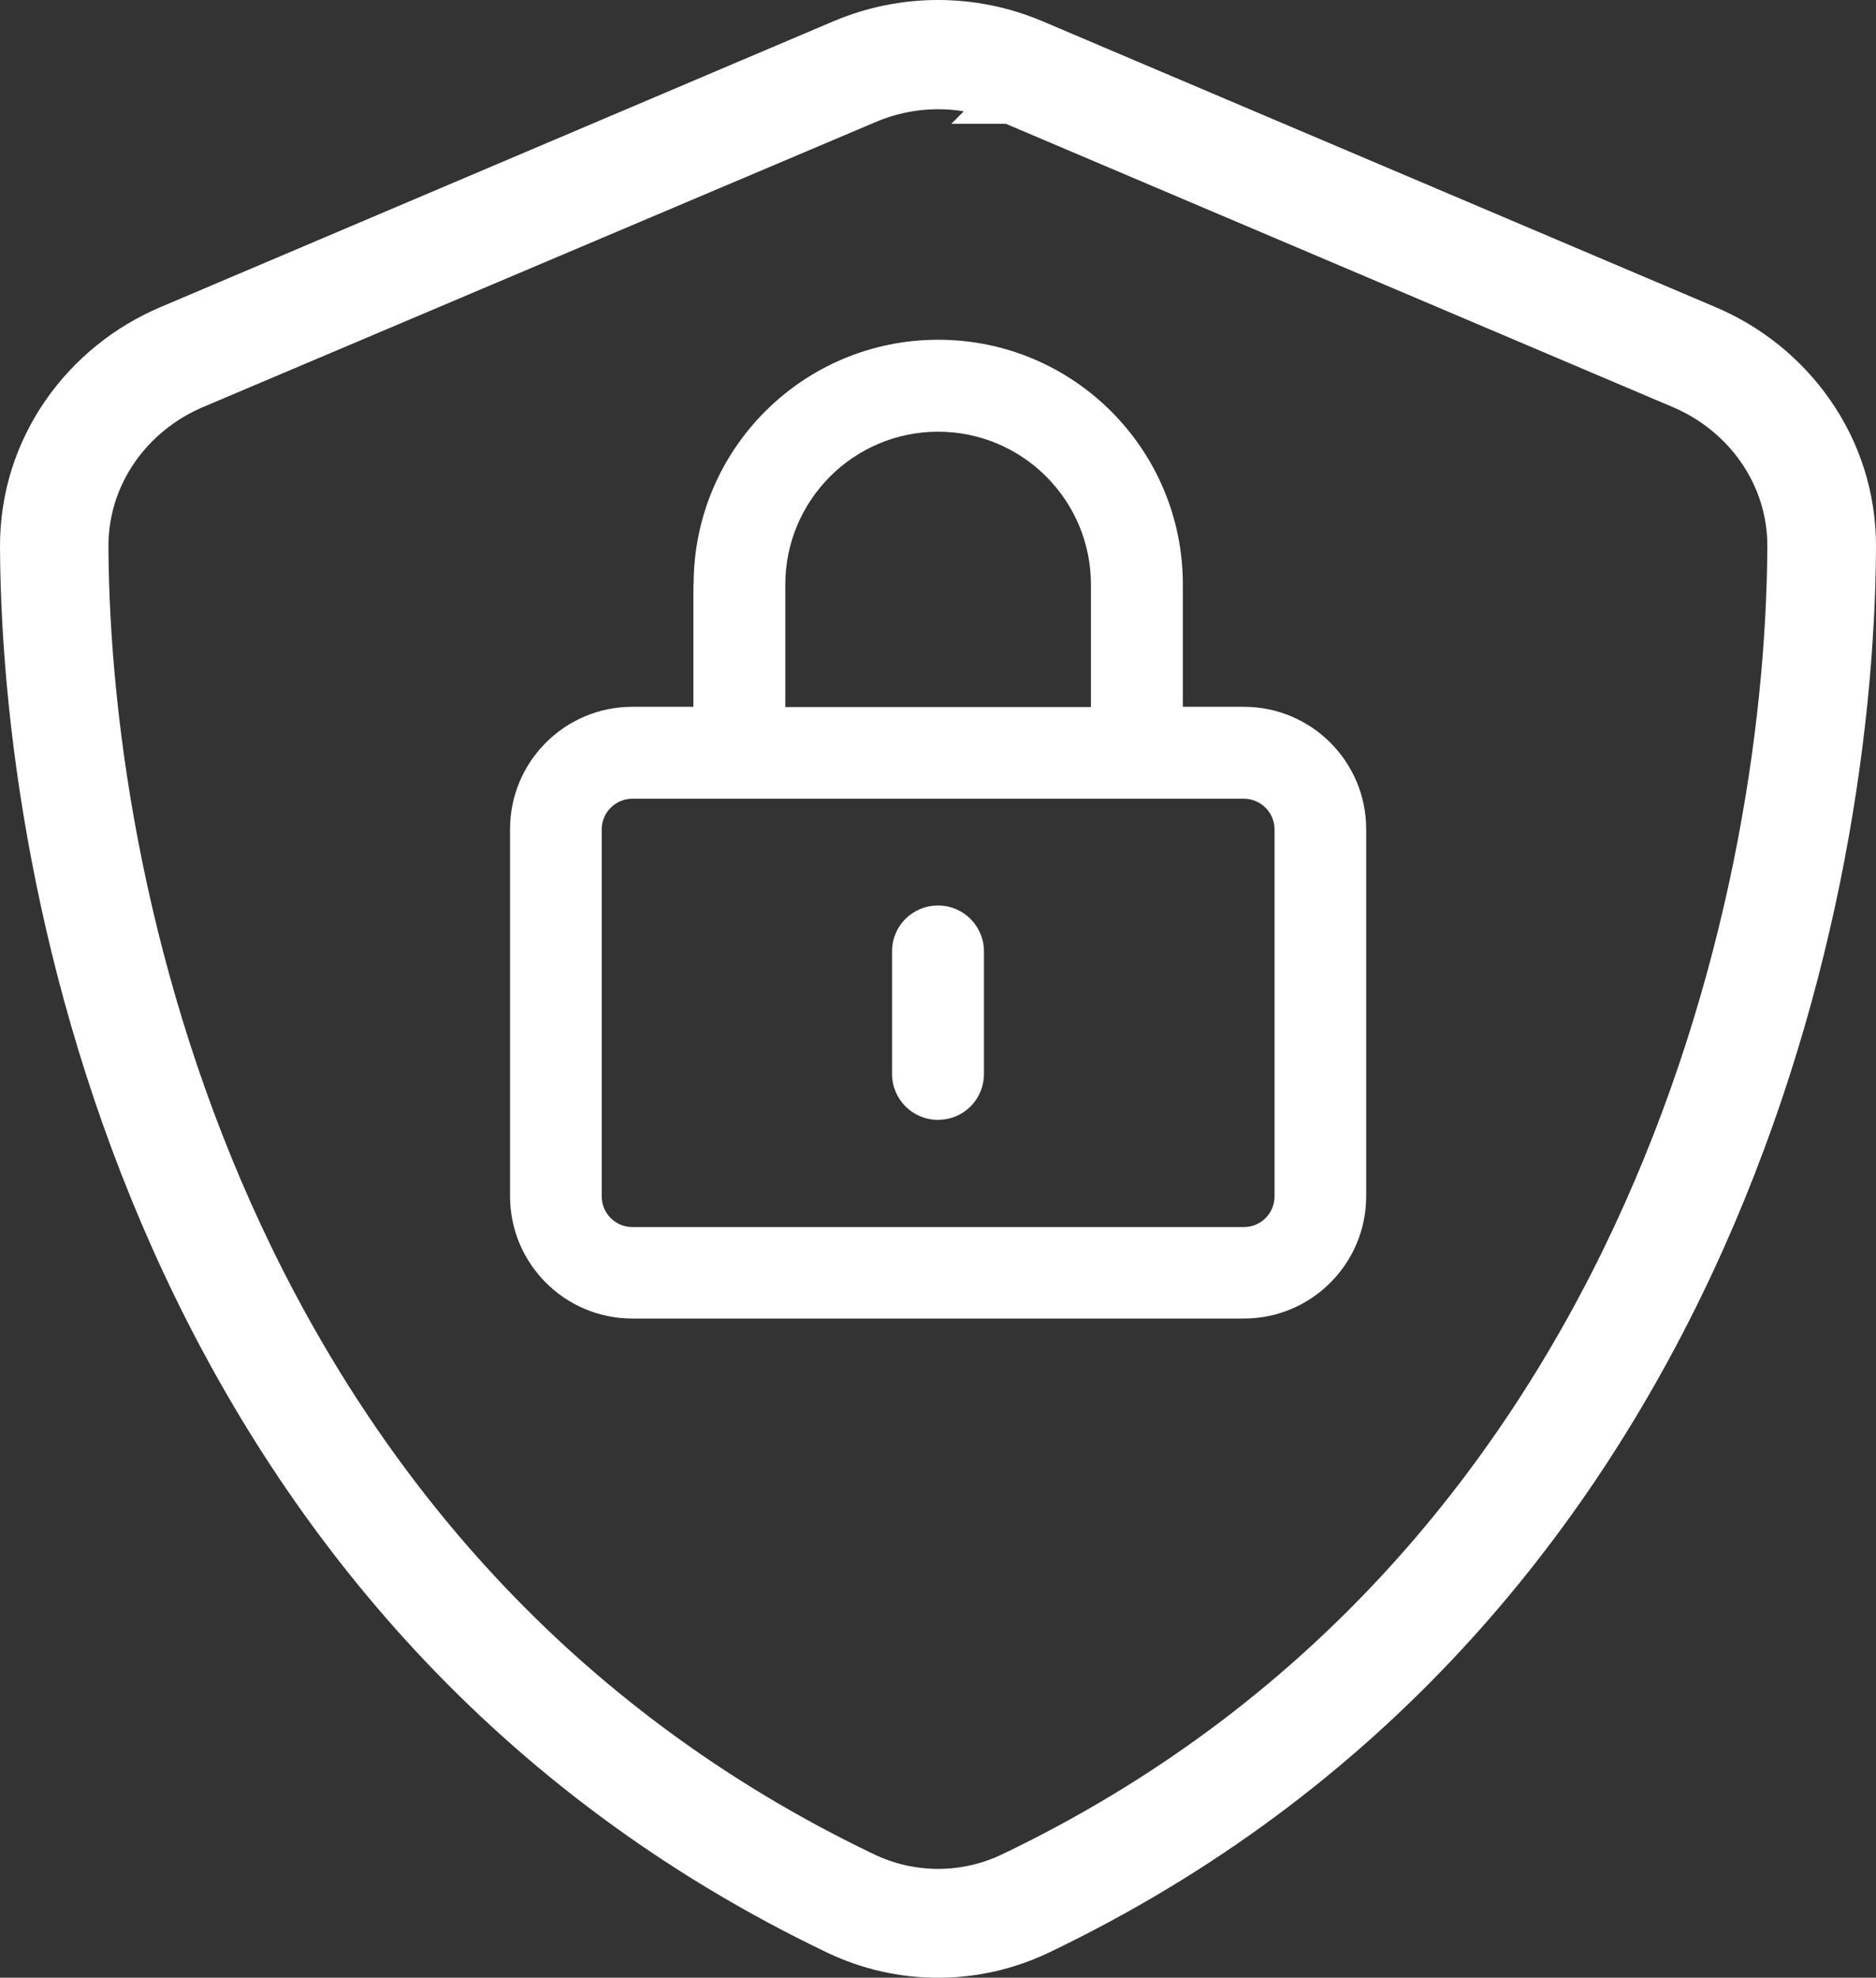
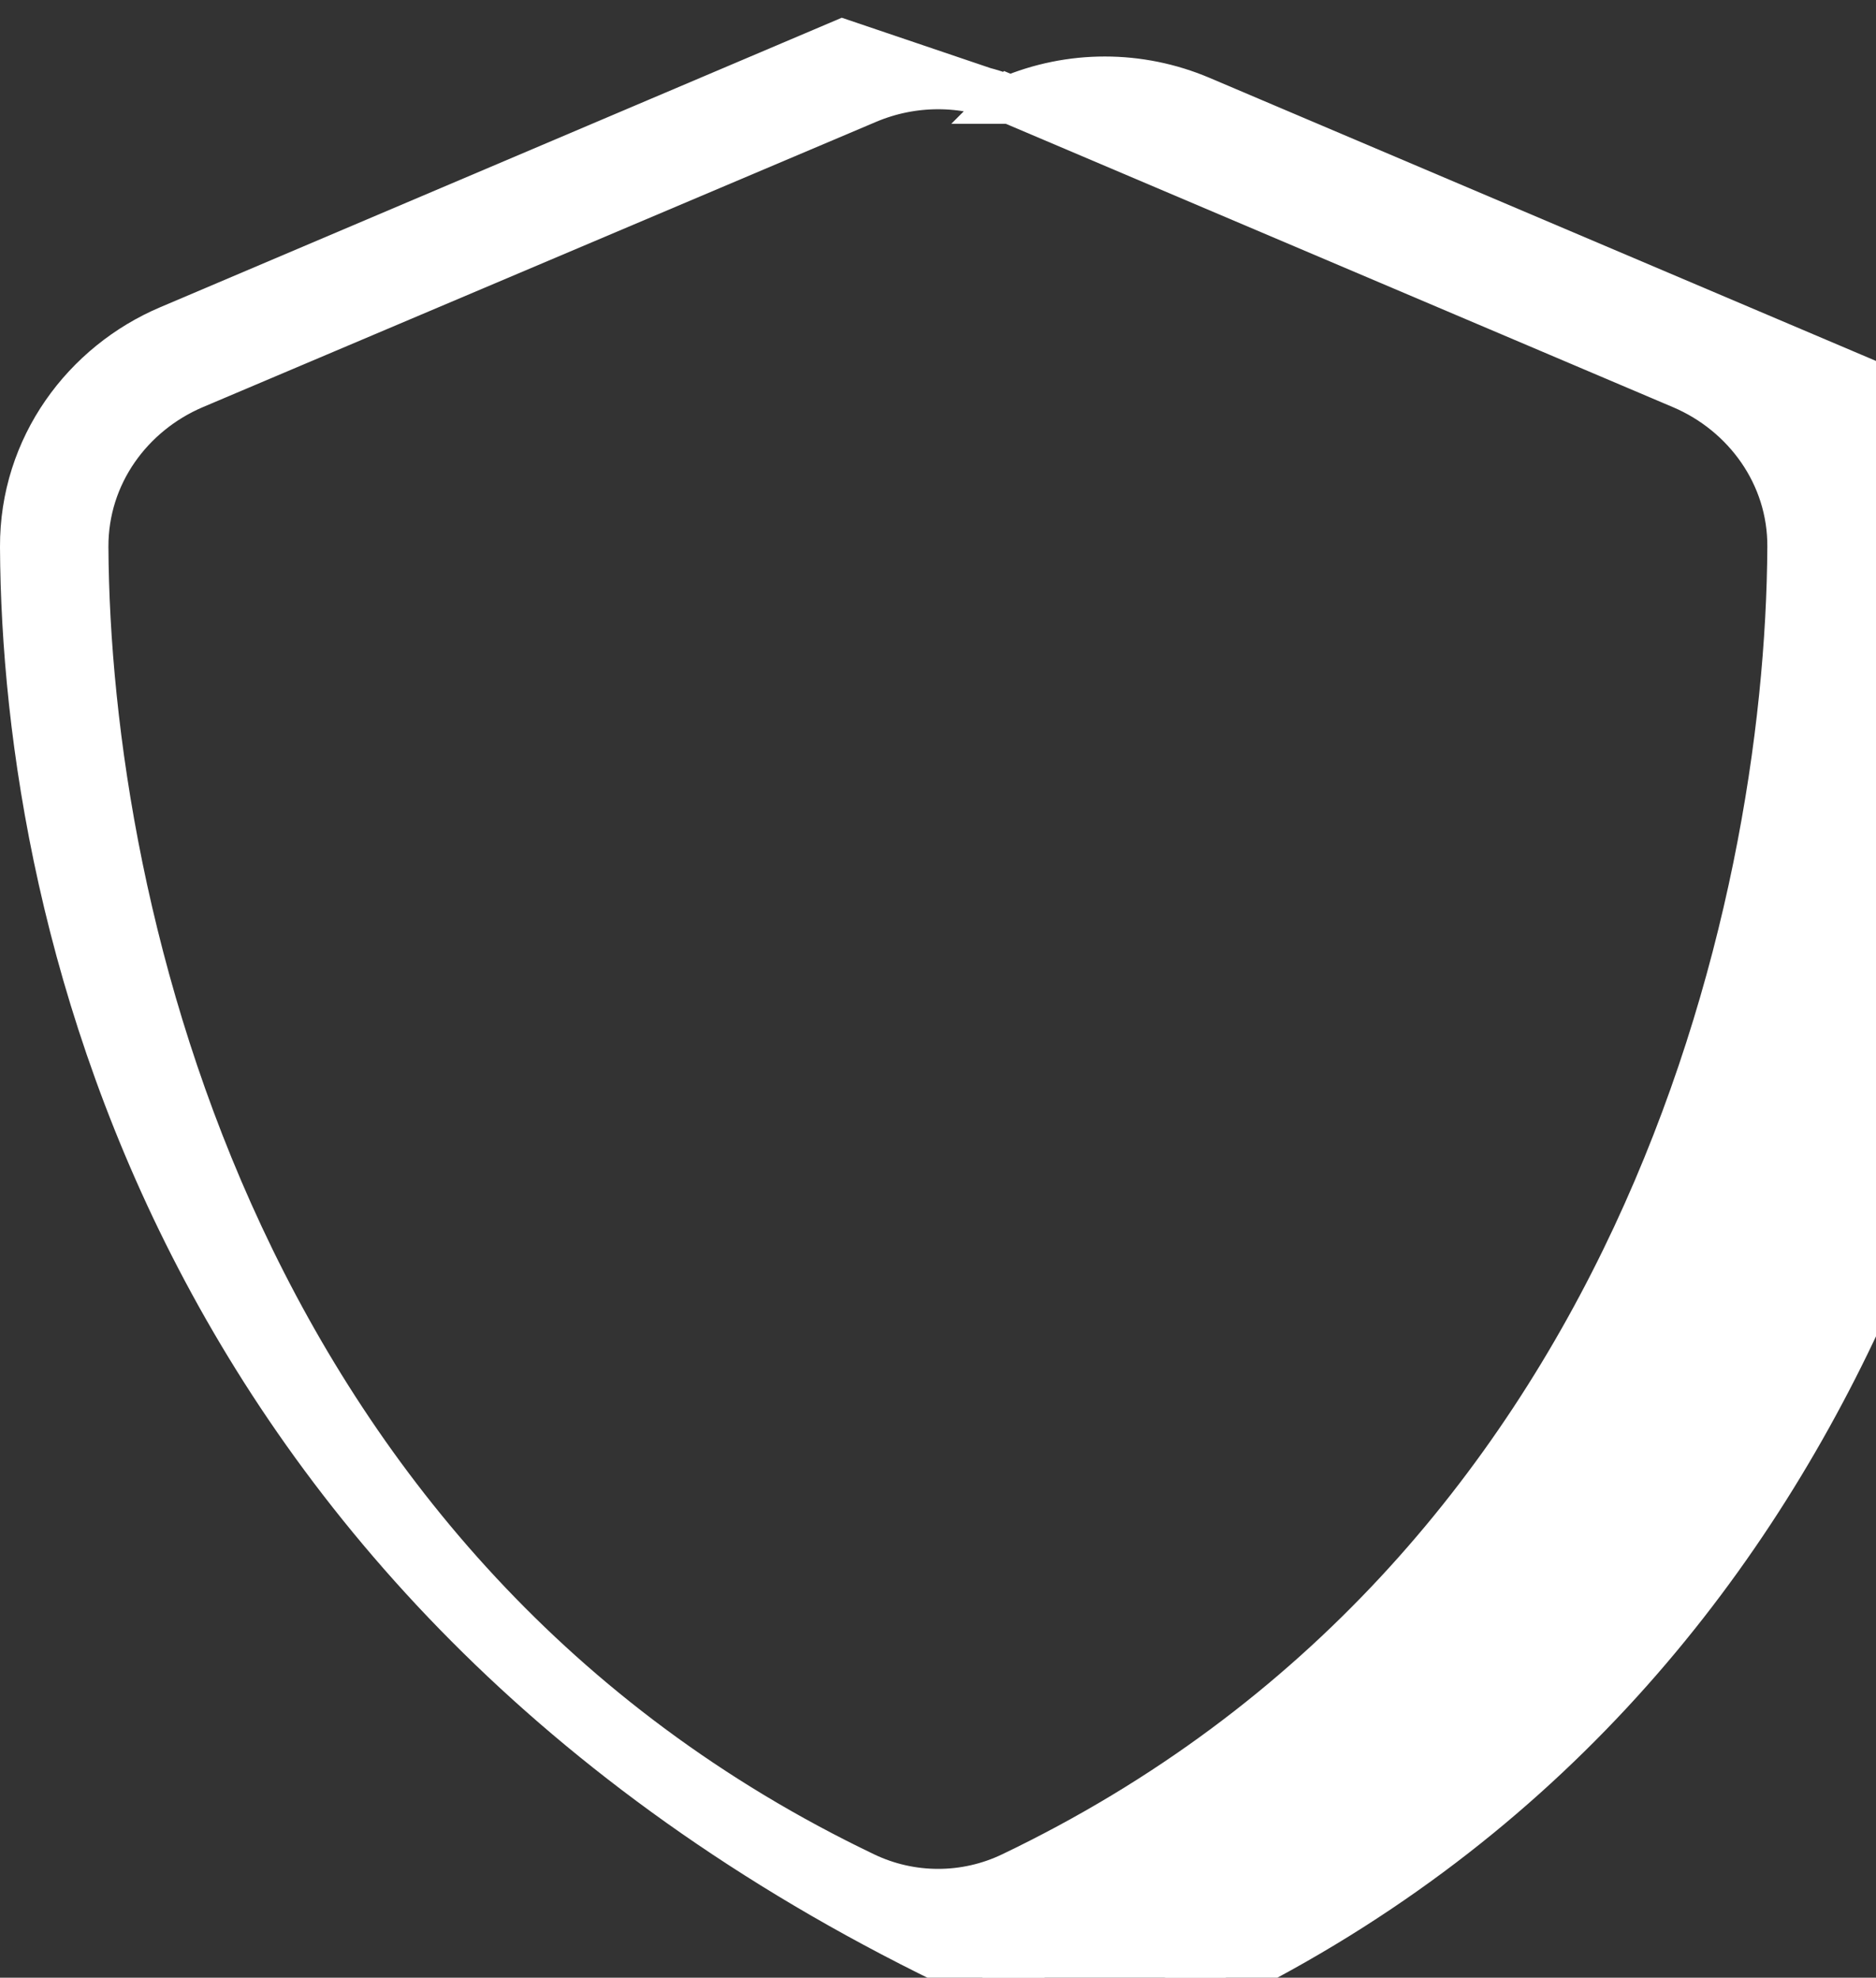
<svg xmlns="http://www.w3.org/2000/svg" id="Layer_2" data-name="Layer 2" viewBox="0 0 78.38 82.6">
  <rect x="0" y="0" width="78.38" height="82.6" fill="#333333" stroke="none" />
  <defs>
    <style>
      .cls-1, .cls-2 {
        fill: #fff;
      }

      .cls-2 {
        stroke: #fff;
        stroke-miterlimit: 10;
        stroke-width: 2px;
      }
    </style>
  </defs>
  <g id="text">
    <g>
-       <path class="cls-1" d="M39.19,18.03c3.53,0,6.39,2.86,6.39,6.39v5.11h-12.77v-5.11c0-3.53,2.86-6.39,6.39-6.39ZM28.97,24.41v5.11h-2.55c-2.82,0-5.11,2.29-5.11,5.11v15.33c0,2.82,2.29,5.11,5.11,5.11h25.55c2.82,0,5.11-2.29,5.11-5.11v-15.33c0-2.82-2.29-5.11-5.11-5.11h-2.55v-5.11c0-5.64-4.57-10.22-10.22-10.22s-10.22,4.57-10.22,10.22ZM26.42,33.36h25.55c.7,0,1.28.57,1.28,1.28v15.33c0,.7-.57,1.28-1.28,1.28h-25.55c-.7,0-1.28-.57-1.28-1.28v-15.33c0-.7.57-1.28,1.28-1.28ZM41.11,39.74c0-1.06-.85-1.92-1.92-1.92s-1.92.85-1.92,1.92v5.11c0,1.06.85,1.92,1.92,1.92s1.92-.85,1.92-1.92v-5.11Z" />
-       <path class="cls-2" d="M42.18,4.17c-1.91-.81-4.06-.81-5.97,0l-28.14,11.92c-2.64,1.13-4.55,3.69-4.54,6.75.08,15.37,6.41,43,32.56,55.51,1.96.94,4.25.94,6.21,0,26.13-12.51,32.46-40.13,32.54-55.51.02-3.04-1.89-5.62-4.54-6.75l-28.12-11.94-.02.02ZM35.21,1.81c2.55-1.08,5.41-1.08,7.96,0l28.12,11.94c3.5,1.48,6.11,4.93,6.09,9.1-.08,15.79-6.57,44.67-33.99,57.8-2.66,1.27-5.74,1.27-8.4,0C7.57,67.52,1.08,38.64,1,22.85c-.02-4.17,2.59-7.62,6.09-9.1L35.21,1.81Z" />
+       <path class="cls-2" d="M42.18,4.17c-1.91-.81-4.06-.81-5.97,0l-28.14,11.92c-2.64,1.13-4.55,3.69-4.54,6.75.08,15.37,6.41,43,32.56,55.51,1.96.94,4.25.94,6.21,0,26.13-12.51,32.46-40.13,32.54-55.51.02-3.04-1.89-5.62-4.54-6.75l-28.12-11.94-.02.02Zc2.55-1.08,5.41-1.08,7.96,0l28.12,11.94c3.5,1.48,6.11,4.93,6.09,9.1-.08,15.79-6.57,44.67-33.99,57.8-2.66,1.27-5.74,1.27-8.4,0C7.57,67.52,1.08,38.64,1,22.85c-.02-4.17,2.59-7.62,6.09-9.1L35.21,1.81Z" />
    </g>
  </g>
</svg>